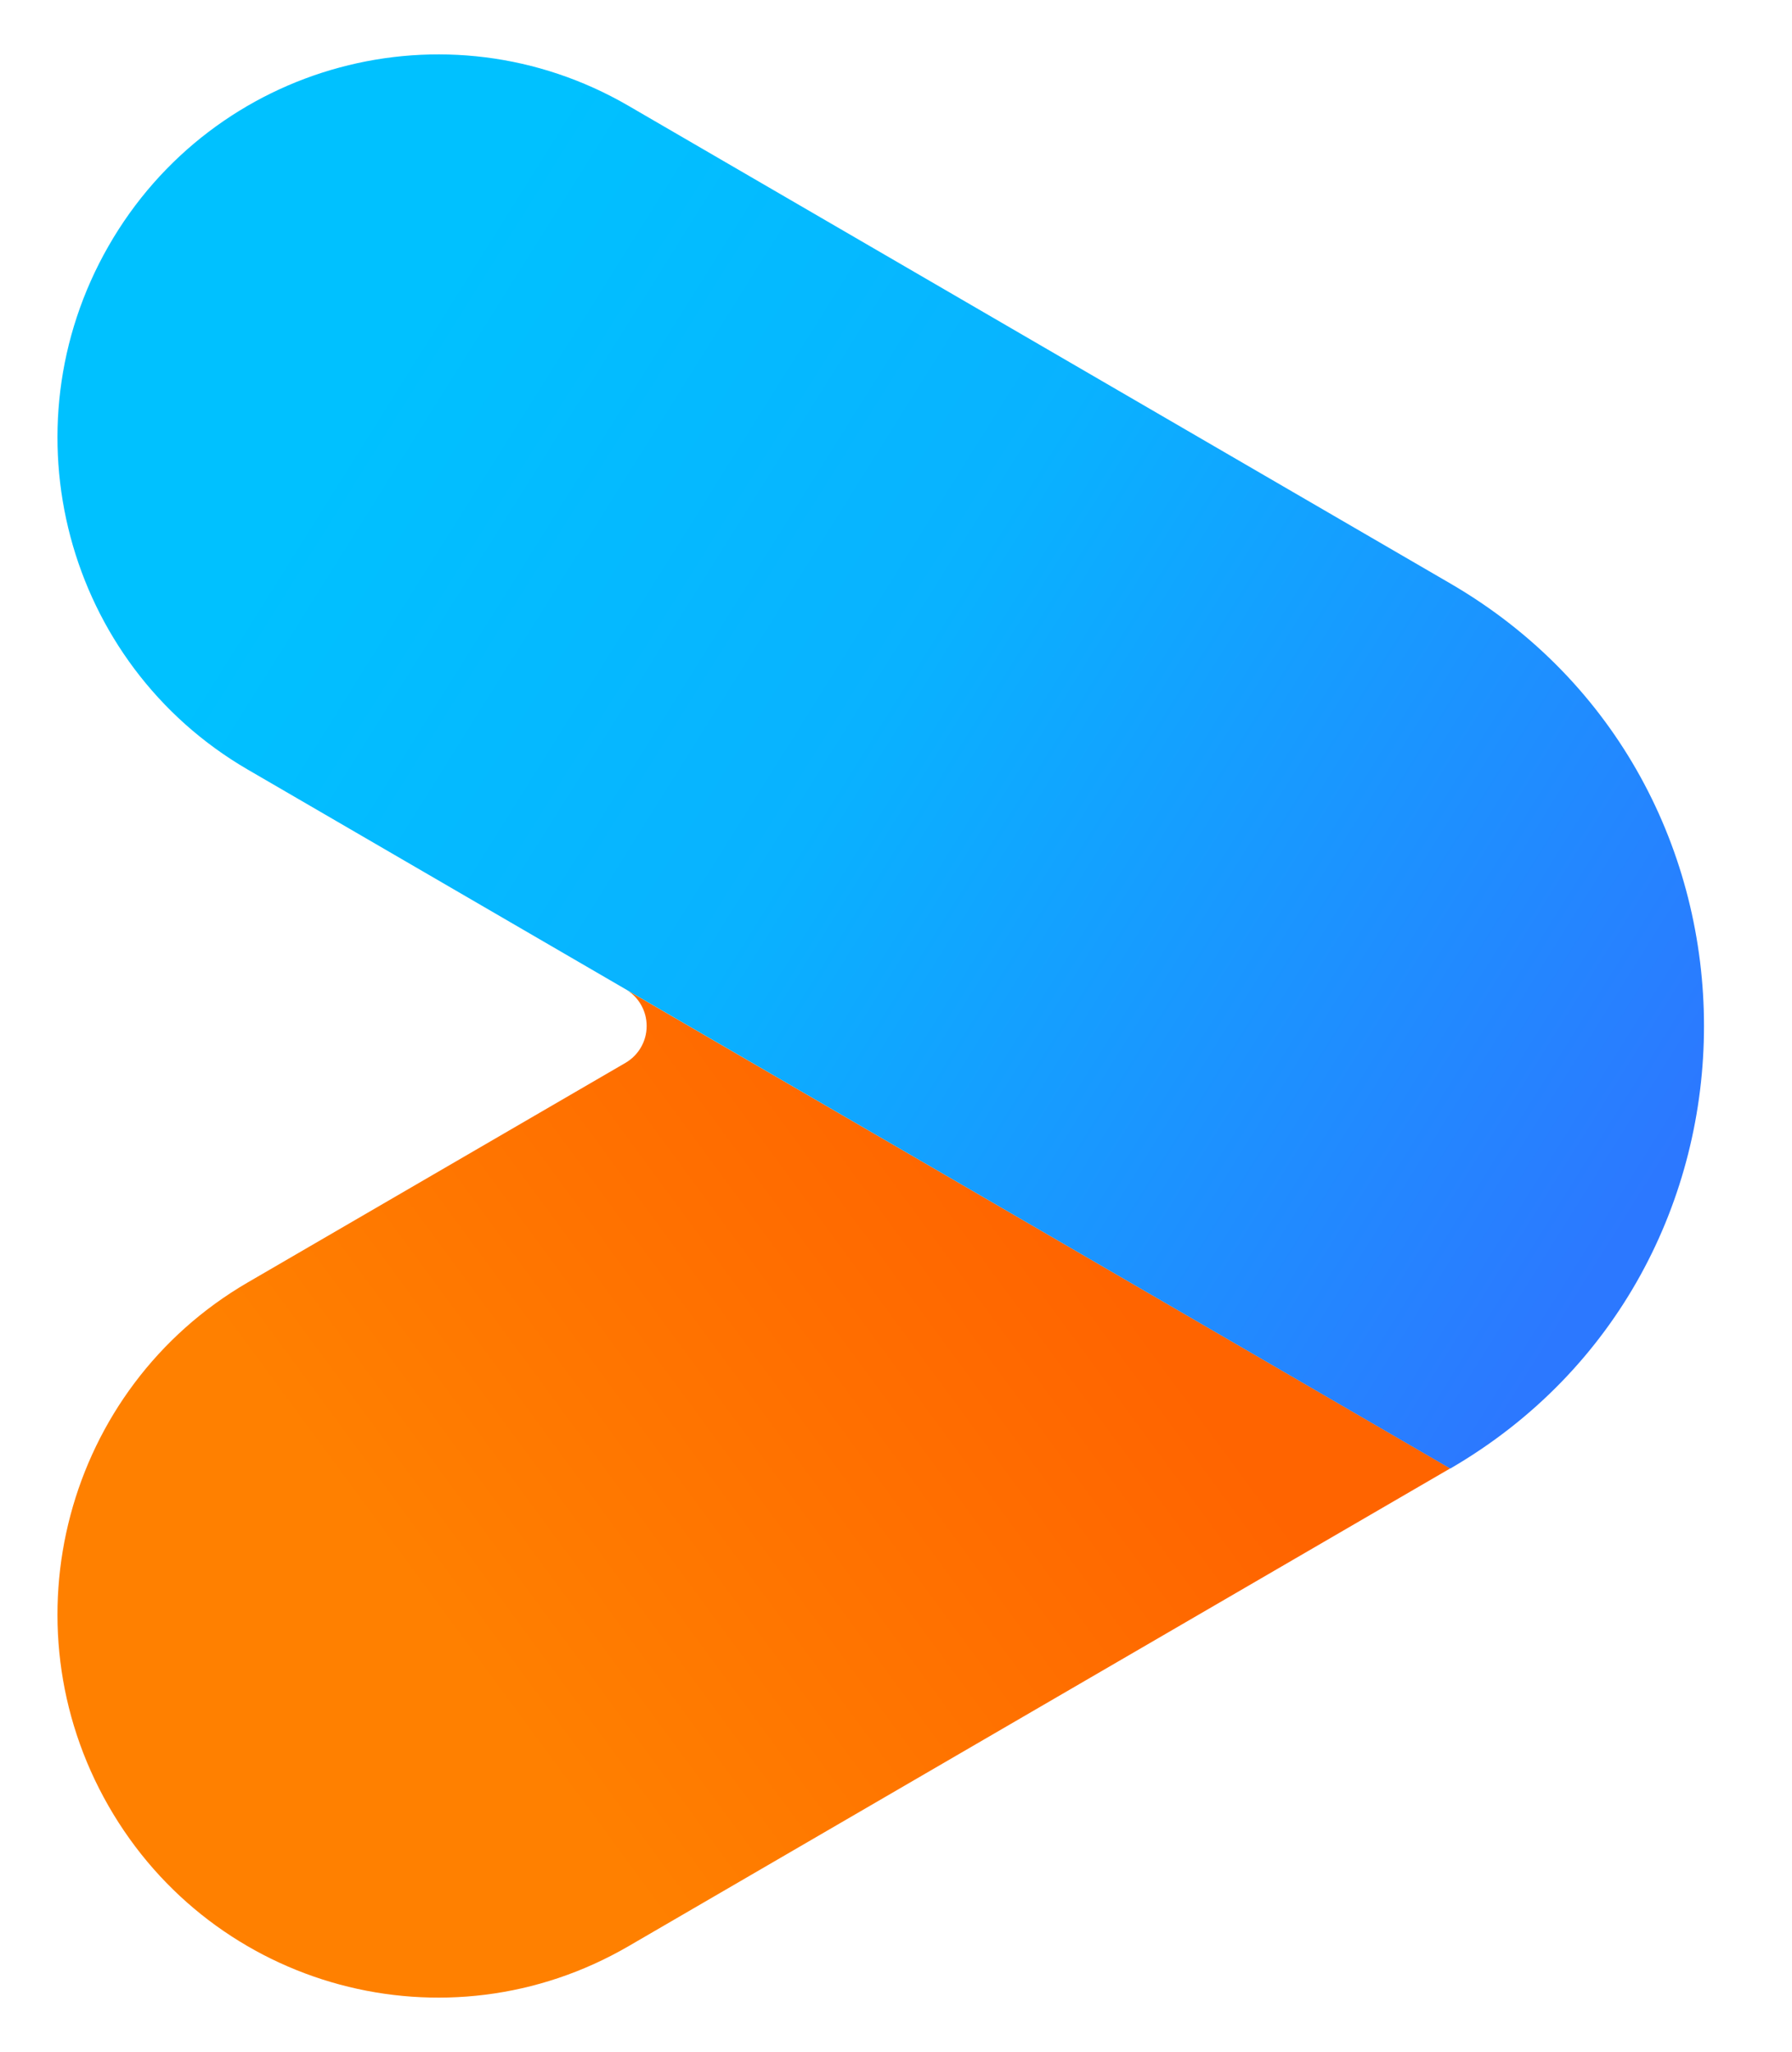
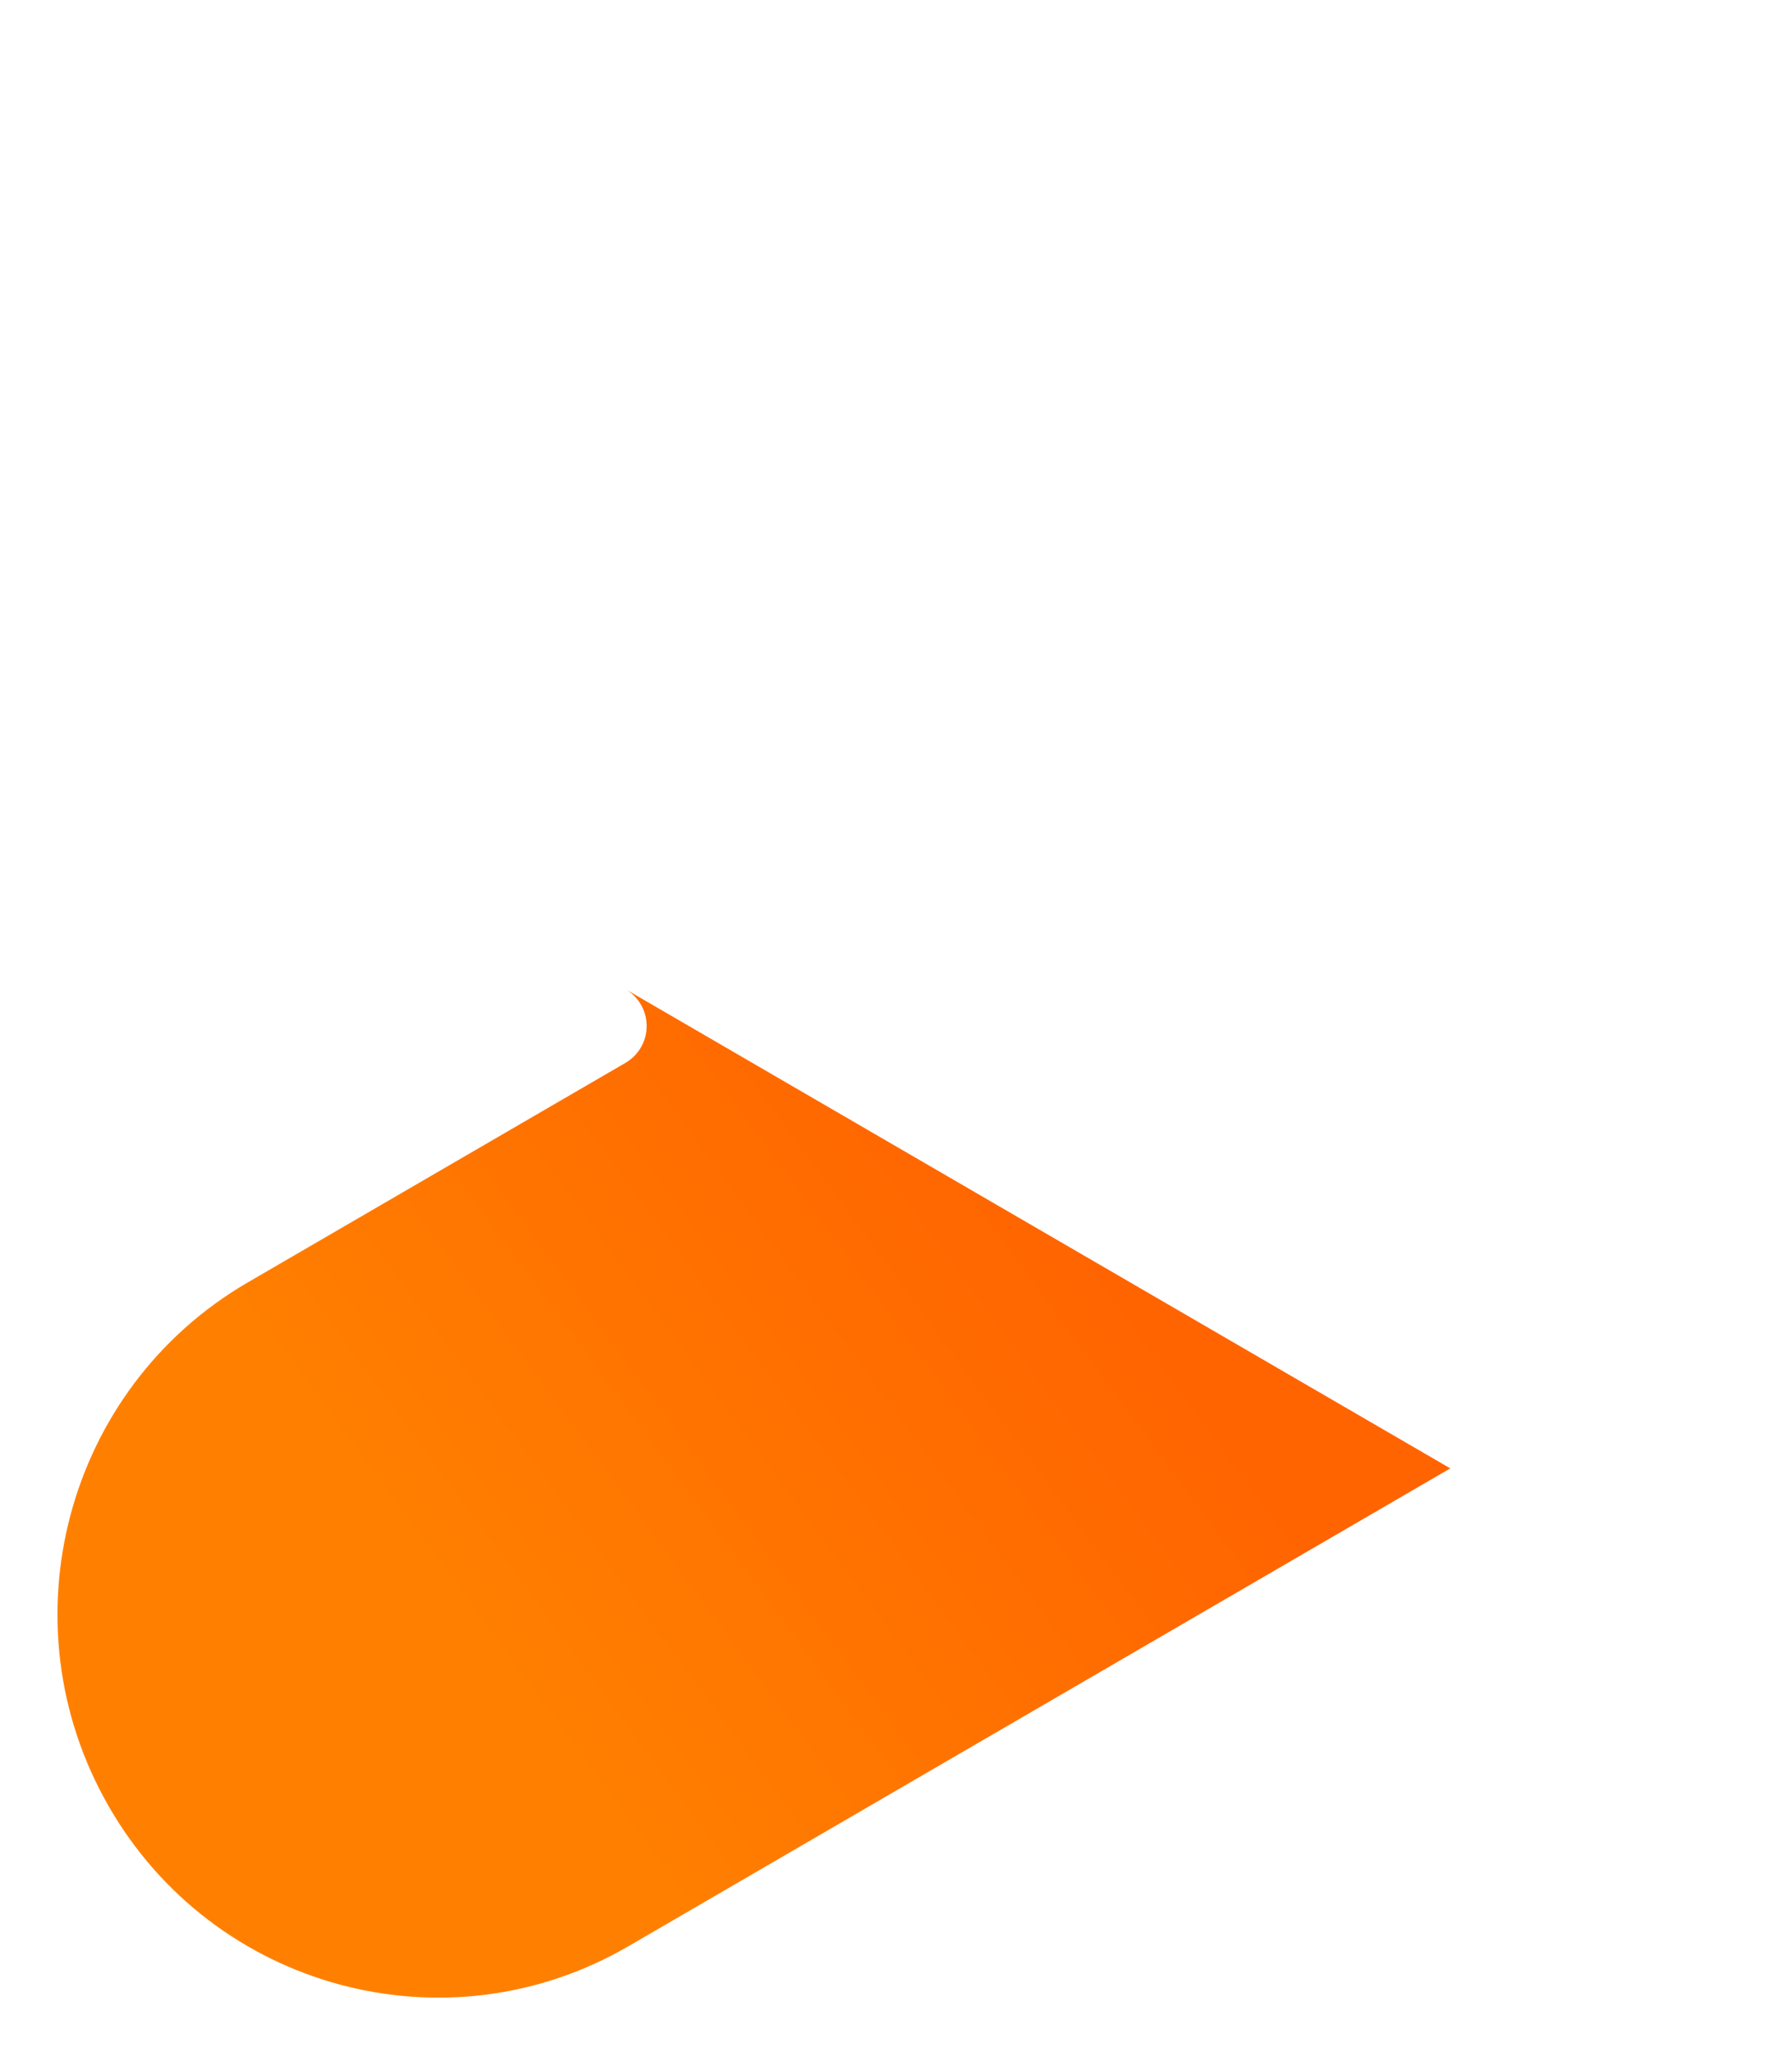
<svg xmlns="http://www.w3.org/2000/svg" viewBox="-2.002 -2.015 66.135 76.03" width="2183" height="2500">
  <linearGradient id="a" x1="28.196%" x2="77.509%" y1="55.804%" y2="29.449%">
    <stop offset="0" stop-color="#ff8000" />
    <stop offset="1" stop-color="#ff6400" />
  </linearGradient>
  <linearGradient id="b" x1="18.255%" x2="96.421%" y1="32.127%" y2="71.916%">
    <stop offset="0" stop-color="#00c1ff" />
    <stop offset=".398" stop-color="#09b2ff" />
    <stop offset="1" stop-color="#2c78ff" />
  </linearGradient>
  <path d="M21.094 34.665L23.392 36 51.6 52.39 21.154 70.095c-6.746 3.92-15.37 1.596-19.263-5.197-3.893-6.794-1.584-15.479 5.162-19.399l14.001-8.14c.463-.274.774-.78.774-1.359 0-.563-.293-1.056-.734-1.335z" fill="url(#a)" />
-   <path d="M51.6 19.603L21.154 1.905C14.408-2.015 5.784.309 1.891 7.102-2.002 13.896.307 22.581 7.053 26.501l16.344 9.502L51.6 52.397c12.533-7.287 12.533-25.507 0-32.794z" fill="url(#b)" />
</svg>